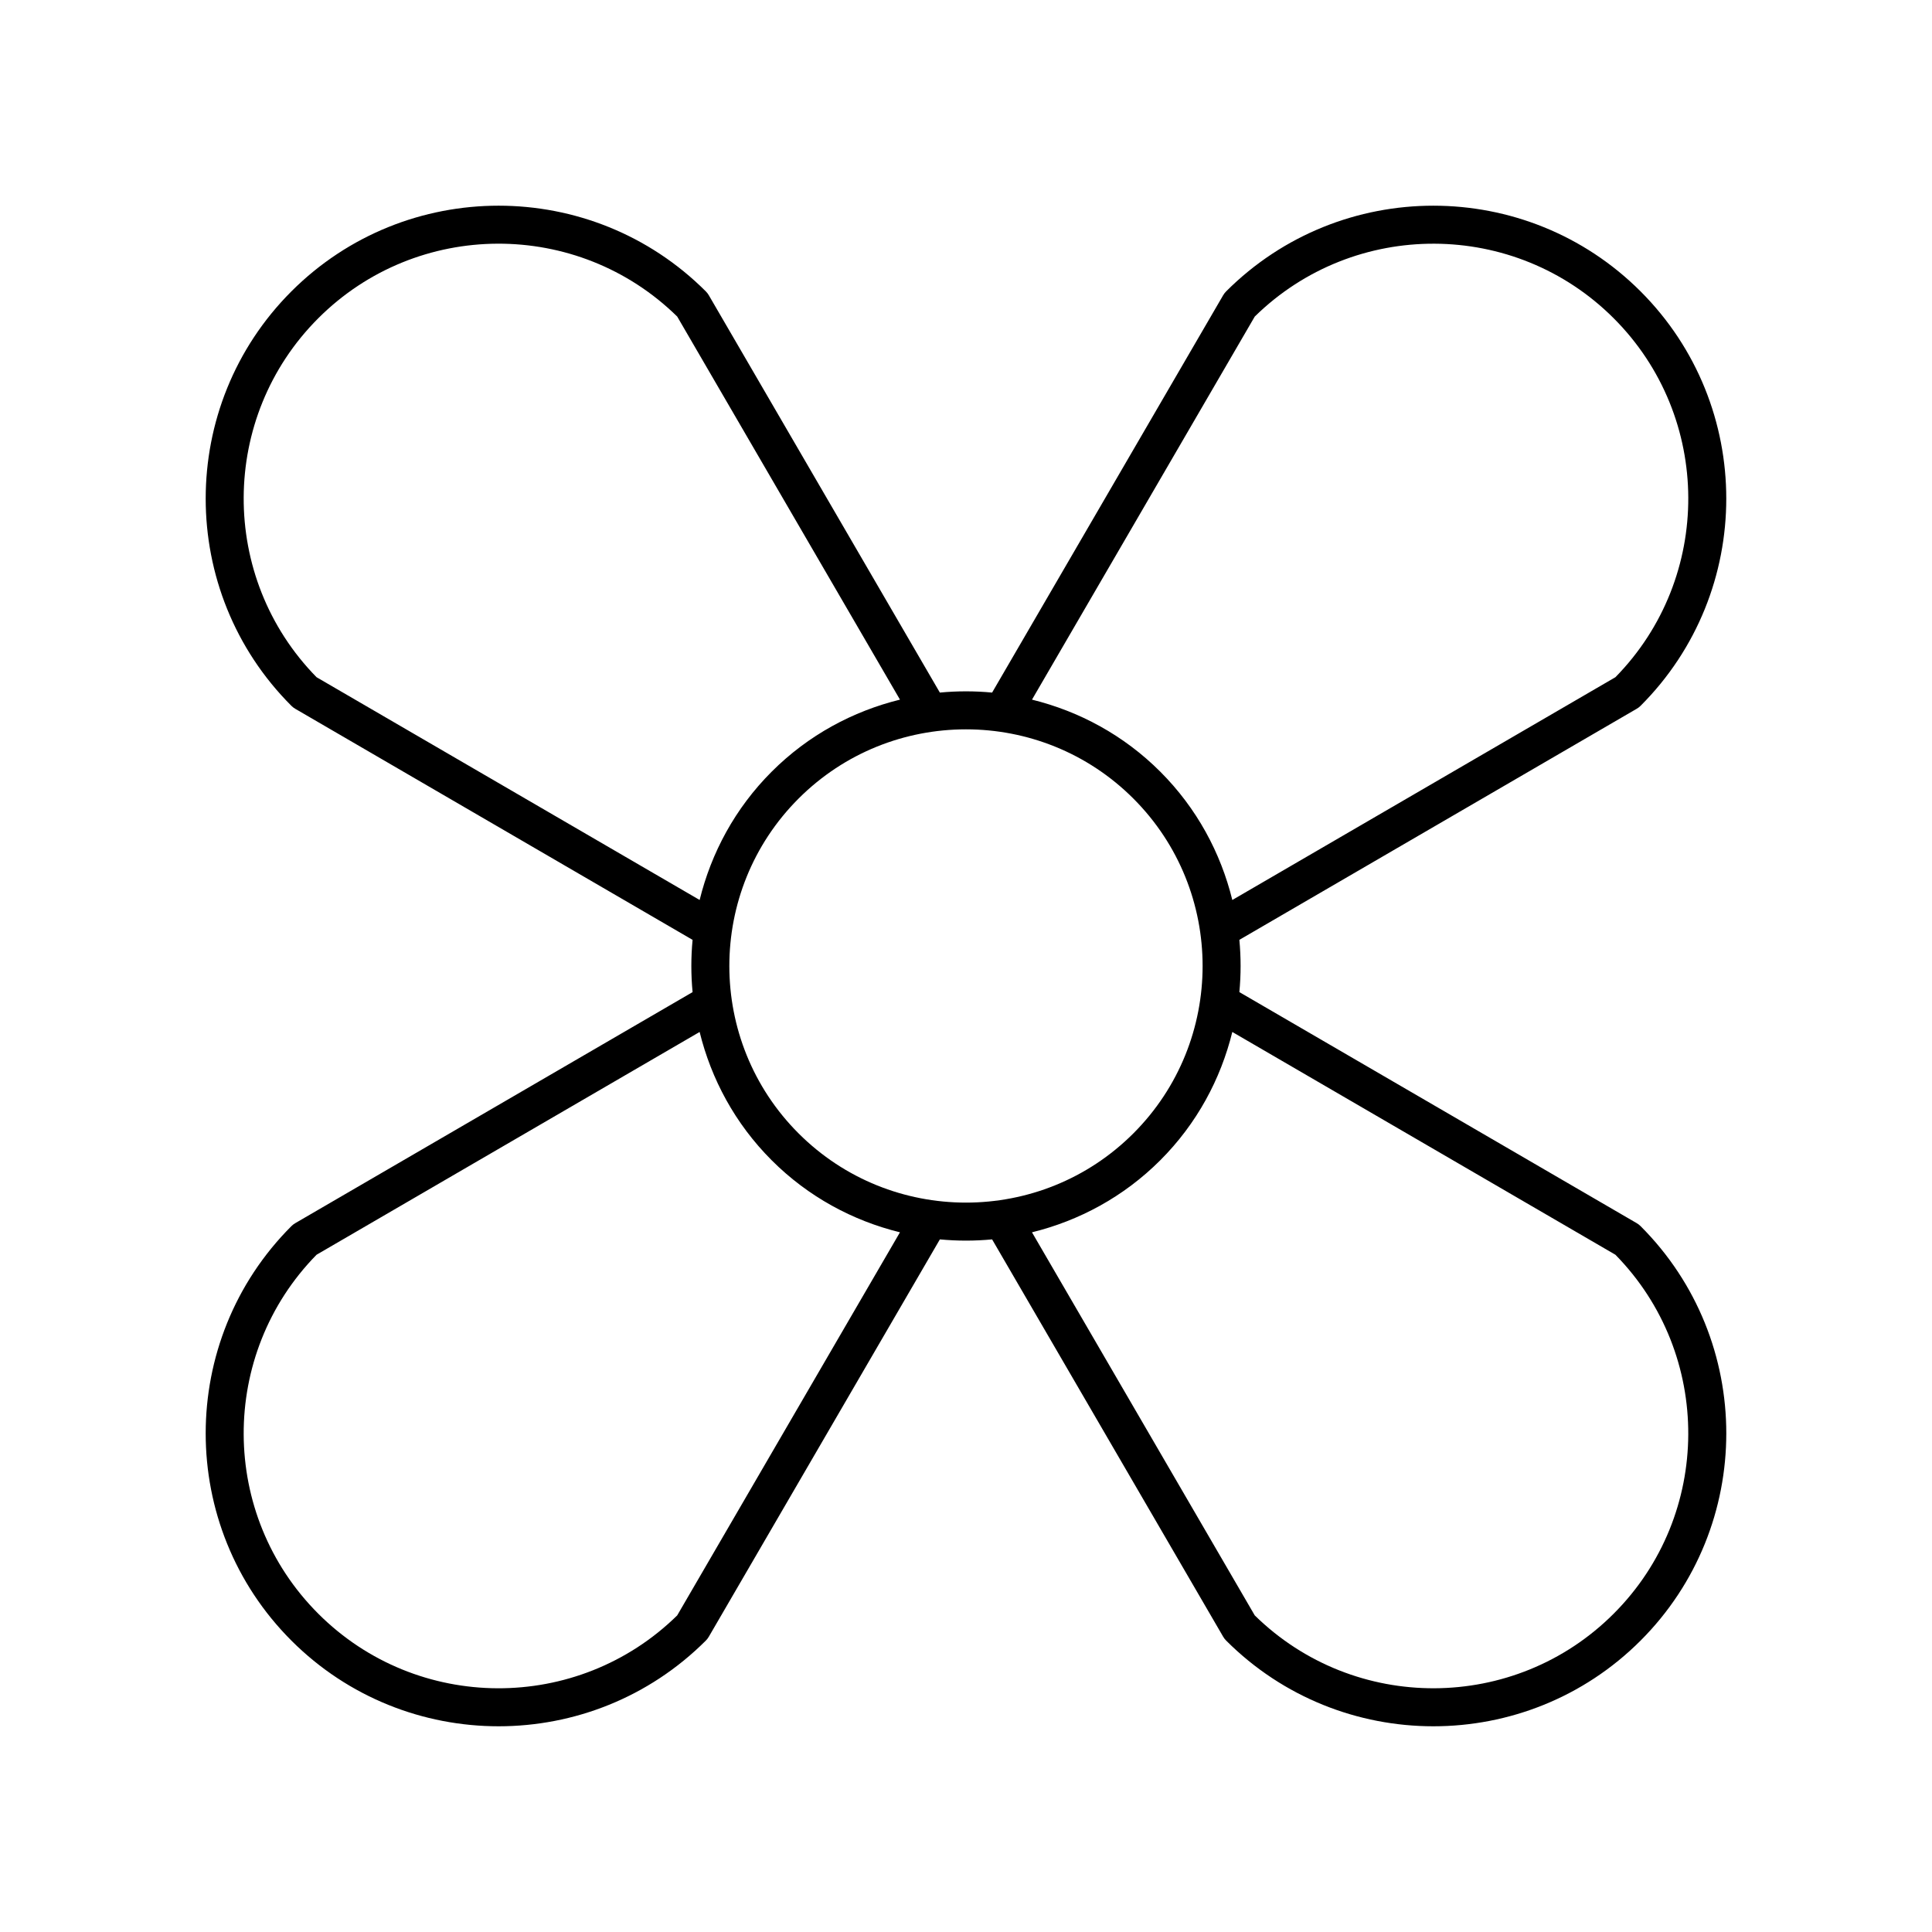
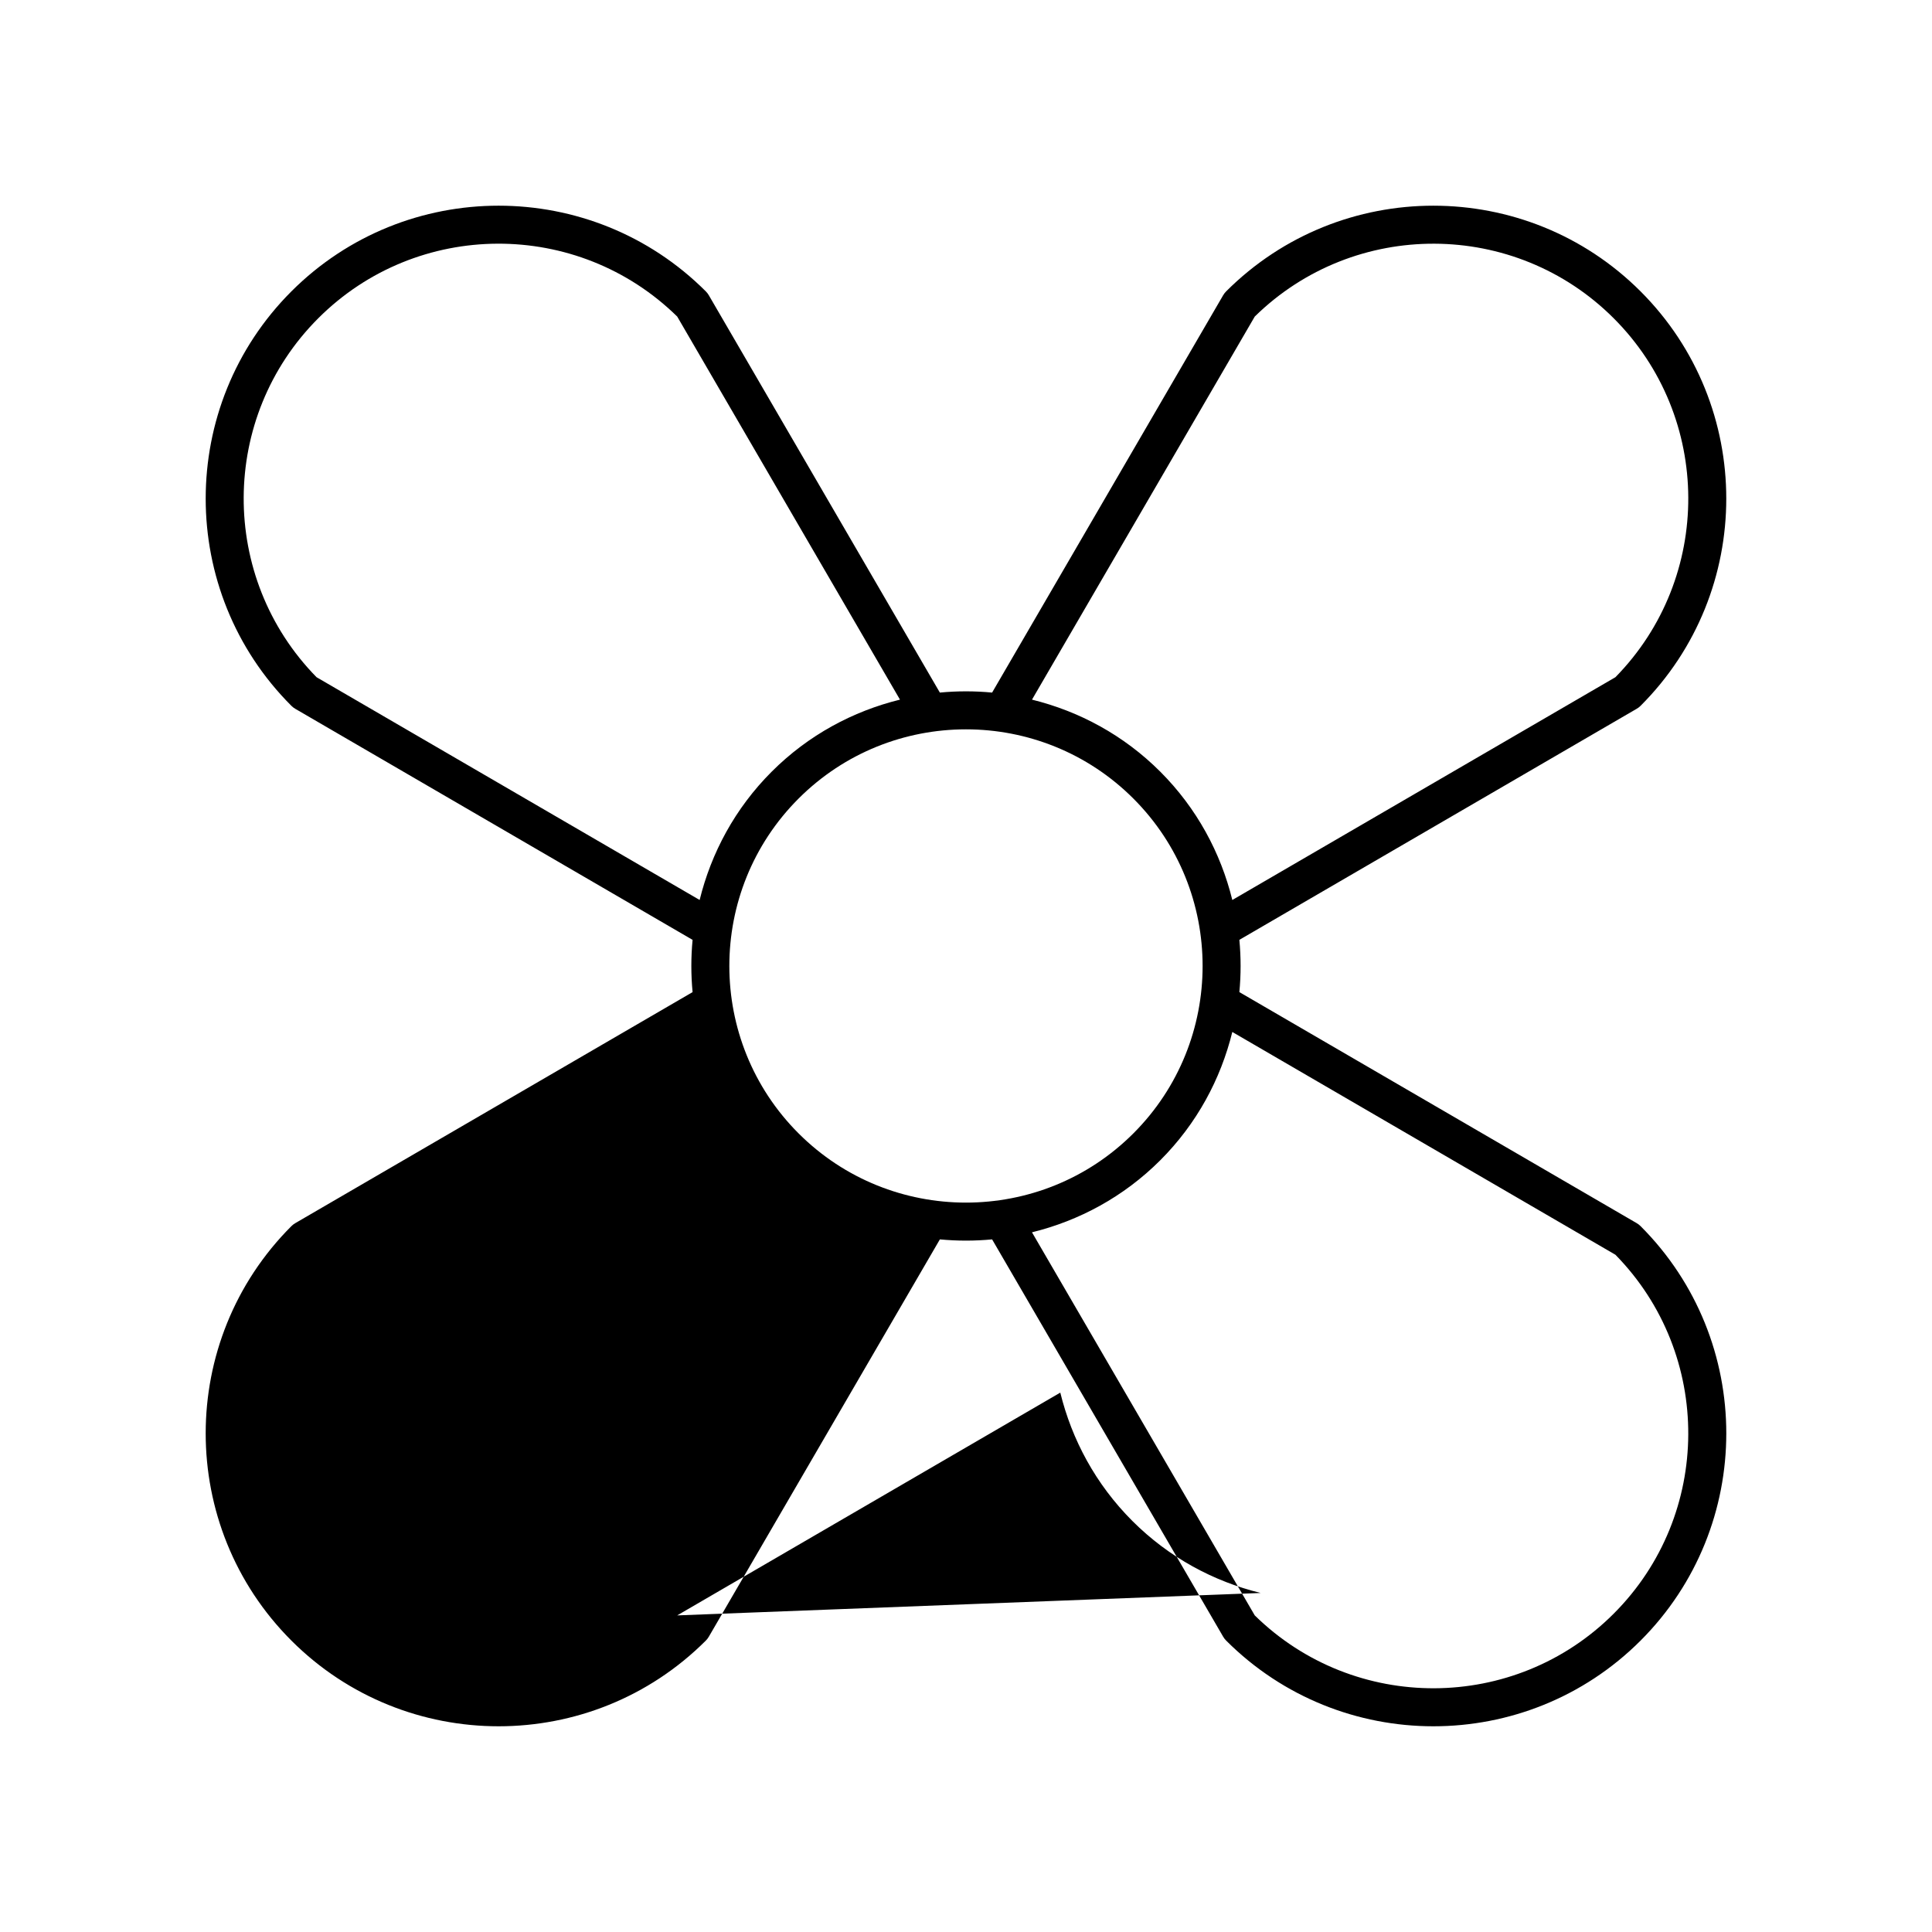
<svg xmlns="http://www.w3.org/2000/svg" fill="#000000" width="800px" height="800px" version="1.1" viewBox="144 144 512 512">
-   <path d="m578.77 331.05c30.281-30.281 30.281-79.551 0-109.83s-79.555-30.277-109.83 0c-0.309 0.309-0.574 0.656-0.793 1.031l-61.227 105.29c-4.606-0.438-9.242-0.438-13.848 0l-61.227-105.29c-0.215-0.375-0.484-0.723-0.793-1.031-30.281-30.281-79.551-30.281-109.83 0s-30.281 79.551 0 109.83c0.309 0.309 0.656 0.574 1.031 0.793l105.29 61.23c-0.438 4.606-0.438 9.242 0 13.848l-105.29 61.227c-0.375 0.215-0.723 0.484-1.031 0.793-30.281 30.281-30.281 79.551 0 109.83 15.141 15.141 35.027 22.711 54.914 22.711s39.777-7.57 54.918-22.711c0.309-0.309 0.574-0.656 0.793-1.031l61.23-105.29c2.301 0.215 4.609 0.328 6.922 0.328s4.621-0.113 6.922-0.328l61.23 105.29c0.215 0.375 0.484 0.723 0.793 1.031 15.141 15.141 35.027 22.711 54.918 22.711 19.887 0 39.777-7.57 54.914-22.711 30.281-30.281 30.281-79.551 0-109.83-0.309-0.309-0.656-0.574-1.031-0.793l-105.3-61.23c0.438-4.606 0.438-9.242 0-13.848l105.29-61.23c0.379-0.215 0.727-0.48 1.031-0.789zm-350.88-7.582c-25.898-26.391-25.746-68.926 0.453-95.125 26.203-26.199 68.738-26.352 95.125-0.453l59.035 101.52c-12.461 3.066-24.281 9.375-34 19.094s-16.027 21.539-19.09 34zm95.578 248.63c-26.391 25.902-68.926 25.75-95.125-0.453-26.199-26.199-26.352-68.734-0.453-95.125l101.52-59.039c3.066 12.461 9.375 24.281 19.09 34 9.719 9.719 21.535 16.027 34 19.094zm32.16-127.74c-24.461-24.461-24.461-64.266 0-88.727 12.234-12.234 28.301-18.348 44.367-18.348s32.133 6.117 44.363 18.348c24.461 24.461 24.461 64.266 0 88.727-24.465 24.461-64.266 24.461-88.73 0zm216.47 32.16c25.898 26.391 25.746 68.926-0.453 95.125-26.195 26.203-68.734 26.355-95.125 0.453l-59.035-101.52c12.461-3.066 24.281-9.375 34-19.094s16.027-21.539 19.09-34zm-101.52-94.012c-3.066-12.461-9.375-24.281-19.09-34-9.719-9.719-21.535-16.027-34-19.094l59.035-101.52c26.395-25.895 68.93-25.742 95.125 0.453 26.199 26.199 26.352 68.734 0.453 95.125z" />
+   <path d="m578.77 331.05c30.281-30.281 30.281-79.551 0-109.83s-79.555-30.277-109.83 0c-0.309 0.309-0.574 0.656-0.793 1.031l-61.227 105.29c-4.606-0.438-9.242-0.438-13.848 0l-61.227-105.29c-0.215-0.375-0.484-0.723-0.793-1.031-30.281-30.281-79.551-30.281-109.83 0s-30.281 79.551 0 109.83c0.309 0.309 0.656 0.574 1.031 0.793l105.29 61.23c-0.438 4.606-0.438 9.242 0 13.848l-105.29 61.227c-0.375 0.215-0.723 0.484-1.031 0.793-30.281 30.281-30.281 79.551 0 109.83 15.141 15.141 35.027 22.711 54.914 22.711s39.777-7.57 54.918-22.711c0.309-0.309 0.574-0.656 0.793-1.031l61.23-105.29c2.301 0.215 4.609 0.328 6.922 0.328s4.621-0.113 6.922-0.328l61.23 105.29c0.215 0.375 0.484 0.723 0.793 1.031 15.141 15.141 35.027 22.711 54.918 22.711 19.887 0 39.777-7.57 54.914-22.711 30.281-30.281 30.281-79.551 0-109.83-0.309-0.309-0.656-0.574-1.031-0.793l-105.3-61.23c0.438-4.606 0.438-9.242 0-13.848l105.29-61.23c0.379-0.215 0.727-0.48 1.031-0.789zm-350.88-7.582c-25.898-26.391-25.746-68.926 0.453-95.125 26.203-26.199 68.738-26.352 95.125-0.453l59.035 101.52c-12.461 3.066-24.281 9.375-34 19.094s-16.027 21.539-19.09 34zm95.578 248.63l101.52-59.039c3.066 12.461 9.375 24.281 19.09 34 9.719 9.719 21.535 16.027 34 19.094zm32.16-127.74c-24.461-24.461-24.461-64.266 0-88.727 12.234-12.234 28.301-18.348 44.367-18.348s32.133 6.117 44.363 18.348c24.461 24.461 24.461 64.266 0 88.727-24.465 24.461-64.266 24.461-88.73 0zm216.47 32.16c25.898 26.391 25.746 68.926-0.453 95.125-26.195 26.203-68.734 26.355-95.125 0.453l-59.035-101.52c12.461-3.066 24.281-9.375 34-19.094s16.027-21.539 19.09-34zm-101.52-94.012c-3.066-12.461-9.375-24.281-19.09-34-9.719-9.719-21.535-16.027-34-19.094l59.035-101.52c26.395-25.895 68.93-25.742 95.125 0.453 26.199 26.199 26.352 68.734 0.453 95.125z" />
</svg>